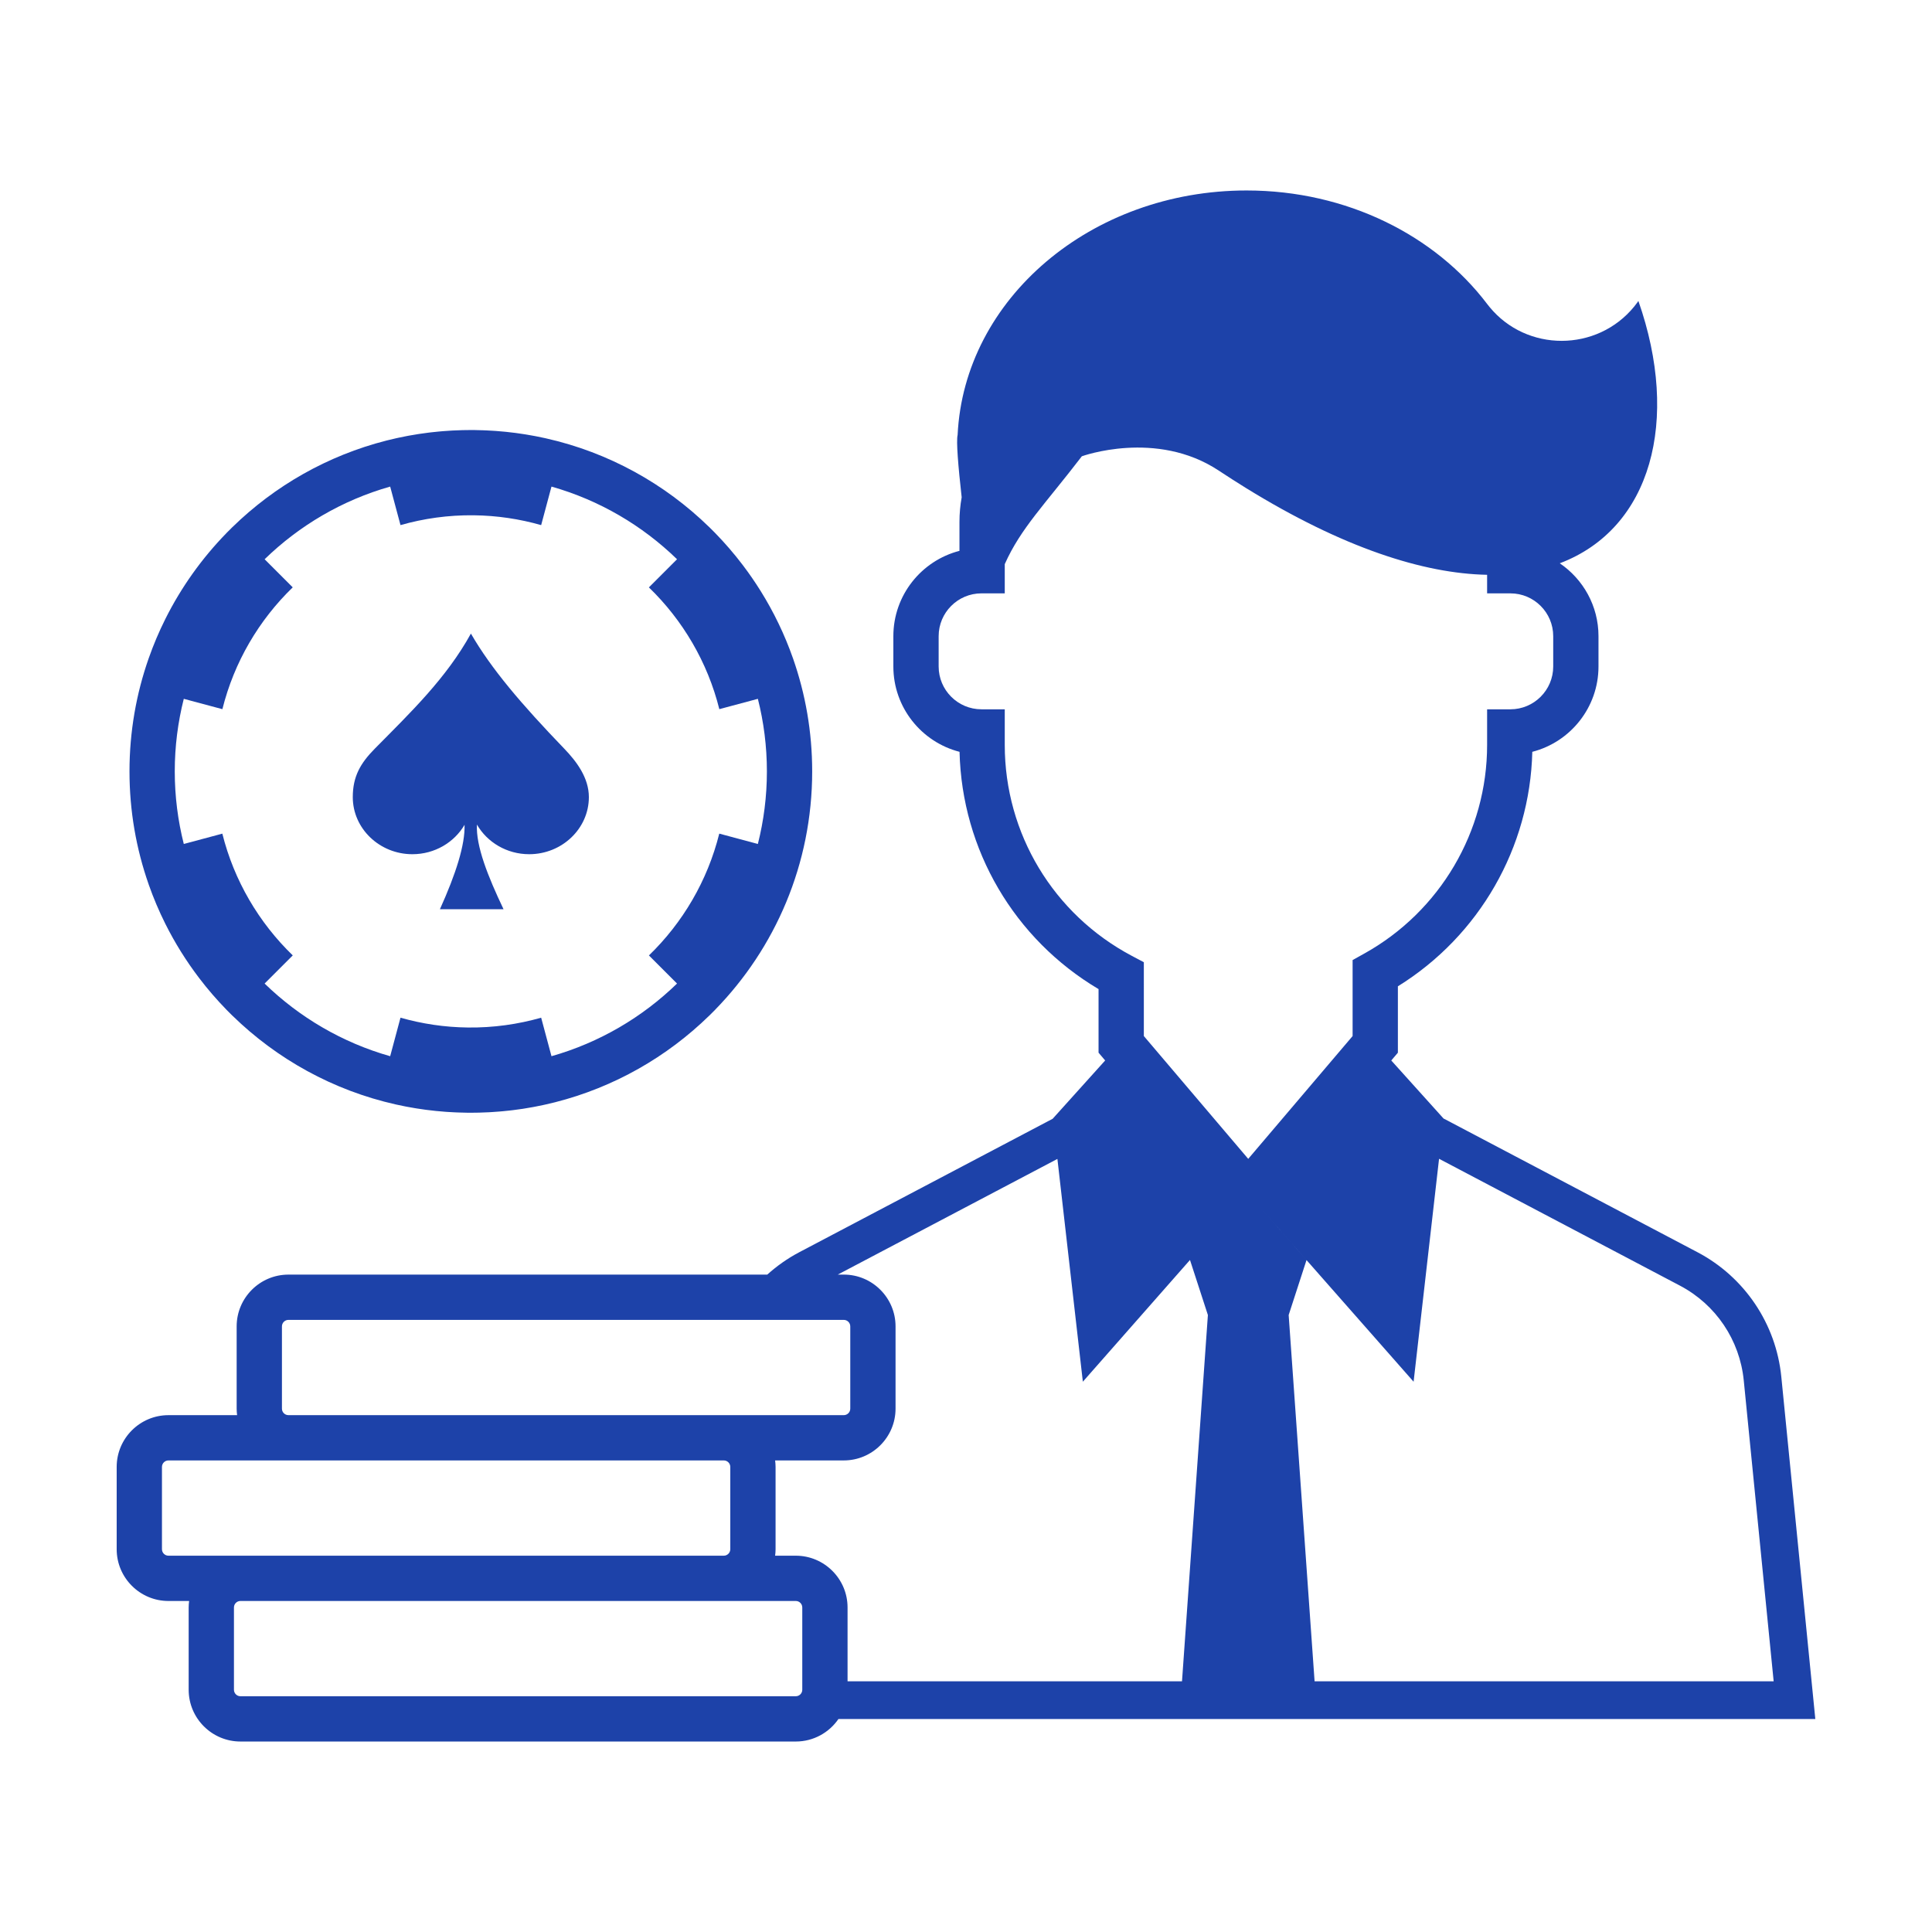
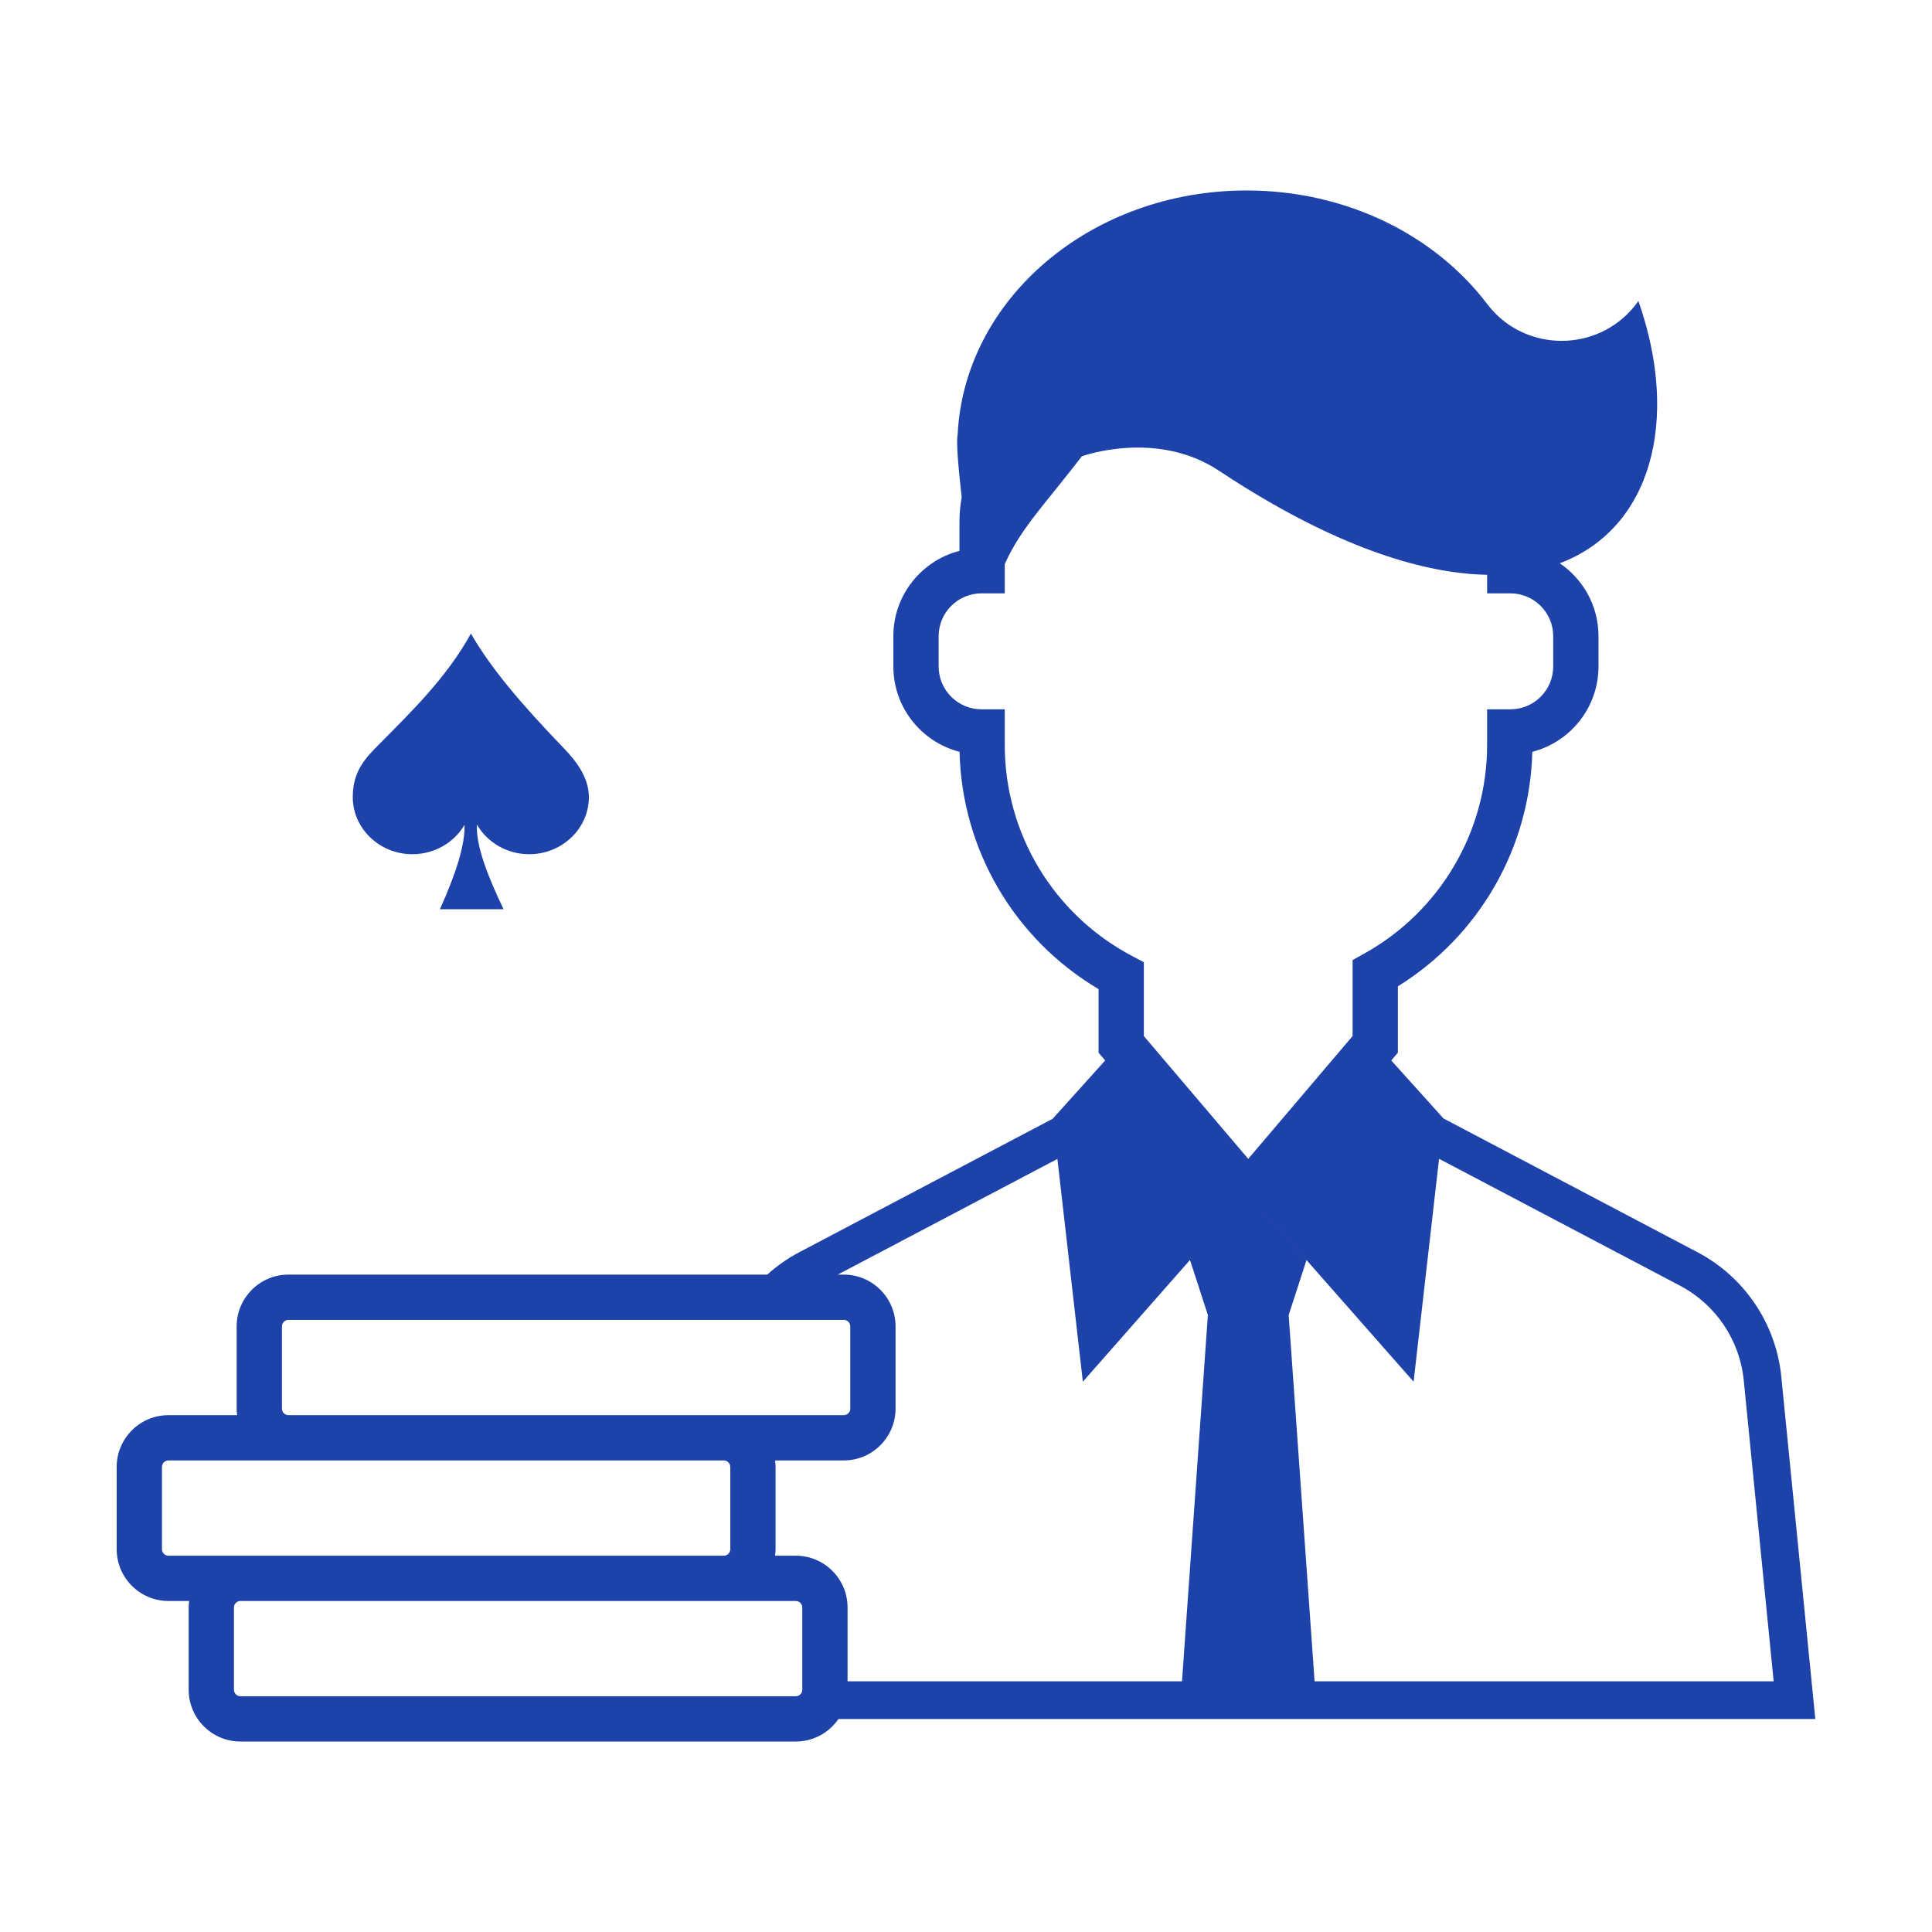
<svg xmlns="http://www.w3.org/2000/svg" fill="#1D42A9" width="800px" height="800px" viewBox="0 0 512 512" enable-background="new 0 0 512 512" id="Gambler" version="1.1" xml:space="preserve">
  <g id="SVGRepo_bgCarrier" stroke-width="0" />
  <g id="SVGRepo_tracerCarrier" stroke-linecap="round" stroke-linejoin="round" />
  <g id="SVGRepo_iconCarrier">
    <g>
      <path clip-rule="evenodd" d="M472.063,364.843c-1.394-14.027-9.735-26.418-22.208-32.987l-67.201-35.393 h-0.076l0.002-0.015l-13.879-15.411l1.753-2.063v-17.59c21.562-13.359,35.008-36.745,35.623-62.143 c10.073-2.586,17.539-11.744,17.539-22.612v-8.04c0-8.024-4.076-15.107-10.26-19.311c24.309-9.199,31.91-37.917,20.833-69.521 c0,0-0.36,0.564-1.092,1.464c-9.888,12.132-28.536,12.108-38.353,0.132c-0.035-0.036-0.06-0.084-0.096-0.12 c-0.18-0.216-0.348-0.432-0.516-0.647c-13.752-18.156-37.176-30.108-63.769-30.108c-41.244,0-74.868,28.752-76.584,64.788 c-0.399,1.603,0.148,8.244,1.074,16.521c-0.377,2.116-0.585,4.29-0.585,6.513v7.683c-10.063,2.594-17.519,11.746-17.519,22.607 v8.04c0,10.868,7.467,20.026,17.54,22.612c0.621,25.989,14.528,49.651,36.838,62.881v16.852l1.753,2.063l-13.879,15.411 l0.002,0.019l-67.195,35.389c-3.1,1.633-5.93,3.638-8.474,5.927H76.439c-7.566,0-13.723,6.155-13.723,13.722v21.803 c0,0.585,0.049,1.156,0.12,1.723H44.644c-7.566,0-13.723,6.155-13.723,13.722v21.803c0,7.565,6.156,13.722,13.723,13.722h5.476 c-0.071,0.565-0.12,1.138-0.12,1.722V447.8c0,7.566,6.155,13.722,13.722,13.722H210.89c4.686,0,8.827-2.363,11.304-5.959h108.273 h0.732h149.88L472.063,364.843z M266.271,197.424v-9.451h-6.176c-6.255,0-11.343-5.089-11.343-11.343v-8.04 c0-6.255,5.088-11.343,11.343-11.343h6.176V149.5c4.232-9.515,10.621-15.792,20.427-28.581c0,0,19.729-7.188,36.3,3.804 c2.412,1.596,4.801,3.12,7.141,4.572c25.693,15.87,47.106,22.714,63.961,23.032v4.92h6.175c6.255,0,11.343,5.088,11.343,11.343 v8.04c0,6.254-5.088,11.343-11.343,11.343h-6.175v9.451c0,22.937-12.476,44.12-32.56,55.284l-3.085,1.715v20.141l-23.761,27.956 l-3.353,3.943l0,0l-0.549,0.646l-0.549-0.646l0,0l-3.353-3.943l-23.761-27.956V255l-3.19-1.691 C279.172,242.304,266.271,220.89,266.271,197.424z M280.224,307.127l6.742,59.041l28.392-32.263l4.745,14.592l-6.859,97.065 h-88.632v-19.565c0-7.565-6.155-13.722-13.722-13.722h-5.476c0.071-0.565,0.12-1.138,0.12-1.722v-21.803 c0-0.585-0.049-1.157-0.12-1.722h18.194c7.566,0,13.722-6.156,13.722-13.723v-21.803c0-7.566-6.155-13.722-13.722-13.722h-1.59 L280.224,307.127z M74.717,373.307v-21.803c0-0.949,0.772-1.722,1.723-1.722h147.169c0.949,0,1.722,0.772,1.722,1.722v21.803 c0,0.949-0.772,1.723-1.722,1.723h-31.796H76.439C75.489,375.029,74.717,374.256,74.717,373.307z M42.921,410.554v-21.803 c0-0.95,0.772-1.722,1.723-1.722h31.796h115.373c0.949,0,1.722,0.771,1.722,1.722v21.803c0,0.949-0.772,1.722-1.722,1.722H63.721 H44.644C43.693,412.275,42.921,411.503,42.921,410.554z M61.999,447.8v-21.803c0-0.949,0.772-1.722,1.722-1.722h128.092h19.077 c0.949,0,1.722,0.772,1.722,1.722V447.8c0,0.95-0.772,1.722-1.722,1.722H63.721C62.771,449.521,61.999,448.75,61.999,447.8z M348.38,445.563l-6.87-97.066h-0.001l4.729-14.563l-11.443-13.002l0.001-0.001l9.358,10.631l30.465,34.607l6.747-59.081 l63.83,33.616c9.528,5.02,15.853,14.412,16.918,25.129l7.923,79.73H348.38z" fill-rule="evenodd" />
-       <path clip-rule="evenodd" d="M39.424,234.456c1.249,3.551,2.713,6.998,4.376,10.33 c0.012,0.021,0.022,0.044,0.033,0.066c1.252,2.502,2.616,4.938,4.087,7.3c0.019,0.03,0.038,0.061,0.057,0.092 c1.471,2.356,3.046,4.642,4.722,6.847c0.022,0.03,0.045,0.06,0.067,0.089c0.528,0.693,1.067,1.38,1.615,2.058 c0.04,0.051,0.081,0.101,0.121,0.151c1.157,1.426,2.356,2.817,3.597,4.17c0.01,0.01,0.019,0.02,0.028,0.03 c0.581,0.632,1.172,1.255,1.77,1.87c0.045,0.047,0.087,0.094,0.132,0.14l-0.002,0.003c0.13,0.133,0.264,0.263,0.395,0.395 c0.254,0.257,0.508,0.512,0.764,0.765c0.139,0.138,0.274,0.278,0.414,0.414l0.005-0.005c11.772,11.488,26.663,19.792,43.286,23.521 c0.119,0.026,0.238,0.051,0.357,0.077c0.704,0.155,1.41,0.302,2.12,0.44c0.17,0.033,0.34,0.065,0.51,0.098 c0.678,0.128,1.358,0.248,2.042,0.361c0.171,0.028,0.342,0.058,0.513,0.085c0.743,0.118,1.489,0.228,2.238,0.327 c0.099,0.014,0.196,0.028,0.294,0.041c1.708,0.223,3.43,0.398,5.166,0.523c0.215,0.016,0.431,0.027,0.646,0.041 c0.63,0.041,1.262,0.078,1.895,0.106c0.288,0.013,0.576,0.022,0.864,0.032c0.571,0.021,1.144,0.035,1.718,0.045 c0.172,0.003,0.343,0.012,0.515,0.014c0.129,0.002,0.256-0.003,0.385-0.002c0.207,0.002,0.413,0.008,0.621,0.008 c0.498,0,0.994-0.011,1.491-0.019c0.222-0.004,0.445-0.004,0.667-0.009c0.893-0.021,1.783-0.055,2.669-0.102 c0.249-0.013,0.495-0.031,0.742-0.047c0.654-0.039,1.308-0.085,1.958-0.139c0.319-0.025,0.637-0.055,0.954-0.084 c0.612-0.058,1.222-0.121,1.83-0.189c0.287-0.033,0.575-0.063,0.862-0.1c0.875-0.107,1.747-0.225,2.613-0.356 c0.041-0.007,0.081-0.015,0.122-0.021c0.839-0.129,1.674-0.273,2.505-0.426c0.255-0.047,0.51-0.097,0.765-0.146 c0.637-0.122,1.272-0.251,1.904-0.387c0.26-0.056,0.52-0.111,0.778-0.17c0.719-0.16,1.434-0.33,2.146-0.508 c0.112-0.028,0.226-0.052,0.337-0.08l-0.001-0.002c15.633-3.972,29.638-12.016,40.826-22.935l0.004,0.004 c0.112-0.109,0.221-0.223,0.333-0.333c0.298-0.293,0.593-0.588,0.887-0.886c0.117-0.119,0.237-0.235,0.354-0.354l-0.005-0.004 c15.911-16.304,25.719-38.59,25.719-63.17c0-10.479-1.788-20.538-5.064-29.898c-0.014-0.037-0.026-0.073-0.039-0.11 c-2.2-6.258-5.068-12.2-8.52-17.742c-0.008-0.012-0.015-0.023-0.022-0.035c-1.479-2.373-3.064-4.673-4.751-6.892 c-0.012-0.016-0.024-0.031-0.036-0.047c-0.539-0.709-1.088-1.408-1.647-2.1c-0.034-0.042-0.067-0.084-0.101-0.125 c-1.162-1.433-2.365-2.829-3.61-4.187c-0.003-0.003-0.006-0.006-0.009-0.009c-0.587-0.64-1.185-1.271-1.79-1.894 c-0.043-0.043-0.083-0.089-0.126-0.133l0.002-0.002c-0.11-0.113-0.225-0.223-0.336-0.336c-0.299-0.303-0.599-0.603-0.901-0.9 c-0.113-0.112-0.223-0.227-0.337-0.338l-0.004,0.004c-11.77-11.484-26.656-19.787-43.275-23.518 c-0.129-0.028-0.258-0.056-0.387-0.084c-0.692-0.152-1.387-0.296-2.084-0.433c-0.182-0.035-0.362-0.069-0.543-0.104 c-0.665-0.126-1.332-0.243-2.001-0.354c-0.184-0.03-0.367-0.062-0.551-0.091c-0.726-0.115-1.453-0.222-2.185-0.32 c-0.115-0.016-0.229-0.033-0.345-0.048c-1.7-0.222-3.416-0.396-5.145-0.521c-0.23-0.017-0.462-0.028-0.693-0.044 c-0.612-0.04-1.225-0.075-1.839-0.103c-0.305-0.014-0.61-0.024-0.916-0.035c-0.549-0.02-1.1-0.033-1.65-0.043 c-0.184-0.003-0.366-0.013-0.55-0.015c-0.138-0.001-0.274,0.003-0.411,0.003c-0.199-0.002-0.396-0.008-0.595-0.008 c-0.479,0-0.955,0.011-1.432,0.018c-0.247,0.004-0.496,0.004-0.743,0.01c-0.883,0.021-1.764,0.055-2.641,0.101 c-0.263,0.014-0.524,0.033-0.787,0.05c-0.643,0.039-1.283,0.083-1.923,0.136c-0.318,0.026-0.636,0.056-0.953,0.085 c-0.619,0.058-1.236,0.122-1.853,0.192c-0.276,0.031-0.554,0.061-0.83,0.095c-1.779,0.219-3.543,0.49-5.289,0.811 c-0.219,0.041-0.437,0.084-0.656,0.126c-0.686,0.132-1.368,0.271-2.049,0.417c-0.216,0.047-0.433,0.093-0.648,0.141 c-0.796,0.178-1.588,0.365-2.375,0.563c-0.055,0.014-0.109,0.025-0.164,0.039v0.001c-15.633,3.972-29.638,12.016-40.826,22.935 l-0.004-0.004c-0.112,0.109-0.221,0.223-0.333,0.333c-0.289,0.285-0.577,0.572-0.863,0.862c-0.125,0.127-0.253,0.25-0.378,0.377 l0.005,0.005c-6.508,6.669-11.993,14.339-16.205,22.759c-0.001,0.001-0.001,0.003-0.002,0.004 c-1.679,3.356-3.154,6.831-4.411,10.409c-0.009,0.025-0.018,0.051-0.027,0.076c-3.281,9.366-5.072,19.434-5.072,29.921 c0,10.473,1.785,20.526,5.059,29.882C39.39,234.358,39.407,234.407,39.424,234.456z M48.706,185.196l10.228,2.74 c3.12-12.499,9.688-23.614,18.642-32.279l-7.45-7.45c9.205-8.95,20.589-15.658,33.274-19.256l2.735,10.207 c6.158-1.756,12.664-2.678,19.394-2.603c6.202,0.068,12.193,0.983,17.884,2.604l2.735-10.209 c12.686,3.598,24.069,10.305,33.274,19.255l-7.458,7.458c8.965,8.679,15.547,19.791,18.664,32.27l10.214-2.737 c1.558,6.157,2.393,12.598,2.393,19.231s-0.835,13.075-2.393,19.232l-10.229-2.741c-3.12,12.499-9.688,23.615-18.642,32.28 l7.45,7.451c-9.205,8.95-20.589,15.657-33.274,19.255l-2.735-10.207c-6.157,1.756-12.663,2.678-19.393,2.603 c-6.202-0.068-12.194-0.983-17.885-2.605l-2.735,10.21c-12.686-3.599-24.069-10.306-33.275-19.256l7.459-7.458 c-8.965-8.679-15.547-19.791-18.663-32.268l-10.214,2.736c-1.557-6.156-2.393-12.598-2.393-19.232 C46.313,197.794,47.148,191.353,48.706,185.196z" fill-rule="evenodd" />
      <path clip-rule="evenodd" d="M109.287,226.374c5.936,0,11.113-3.149,13.825-7.791 c0.156,5.293-2.283,12.977-6.529,22.366h16.859c-4.155-8.714-7.354-16.785-7.049-22.432c2.696,4.683,7.897,7.856,13.85,7.856 c8.706,0,15.813-6.793,15.813-15.128c0-5.128-3.256-9.448-6.537-12.853c-11.394-11.831-19.324-21.154-24.725-30.487 c-6.513,11.822-15.936,20.85-25.458,30.487c-3.816,3.866-5.845,7.37-5.845,12.853C93.491,219.581,100.59,226.374,109.287,226.374z" fill-rule="evenodd" />
    </g>
  </g>
</svg>